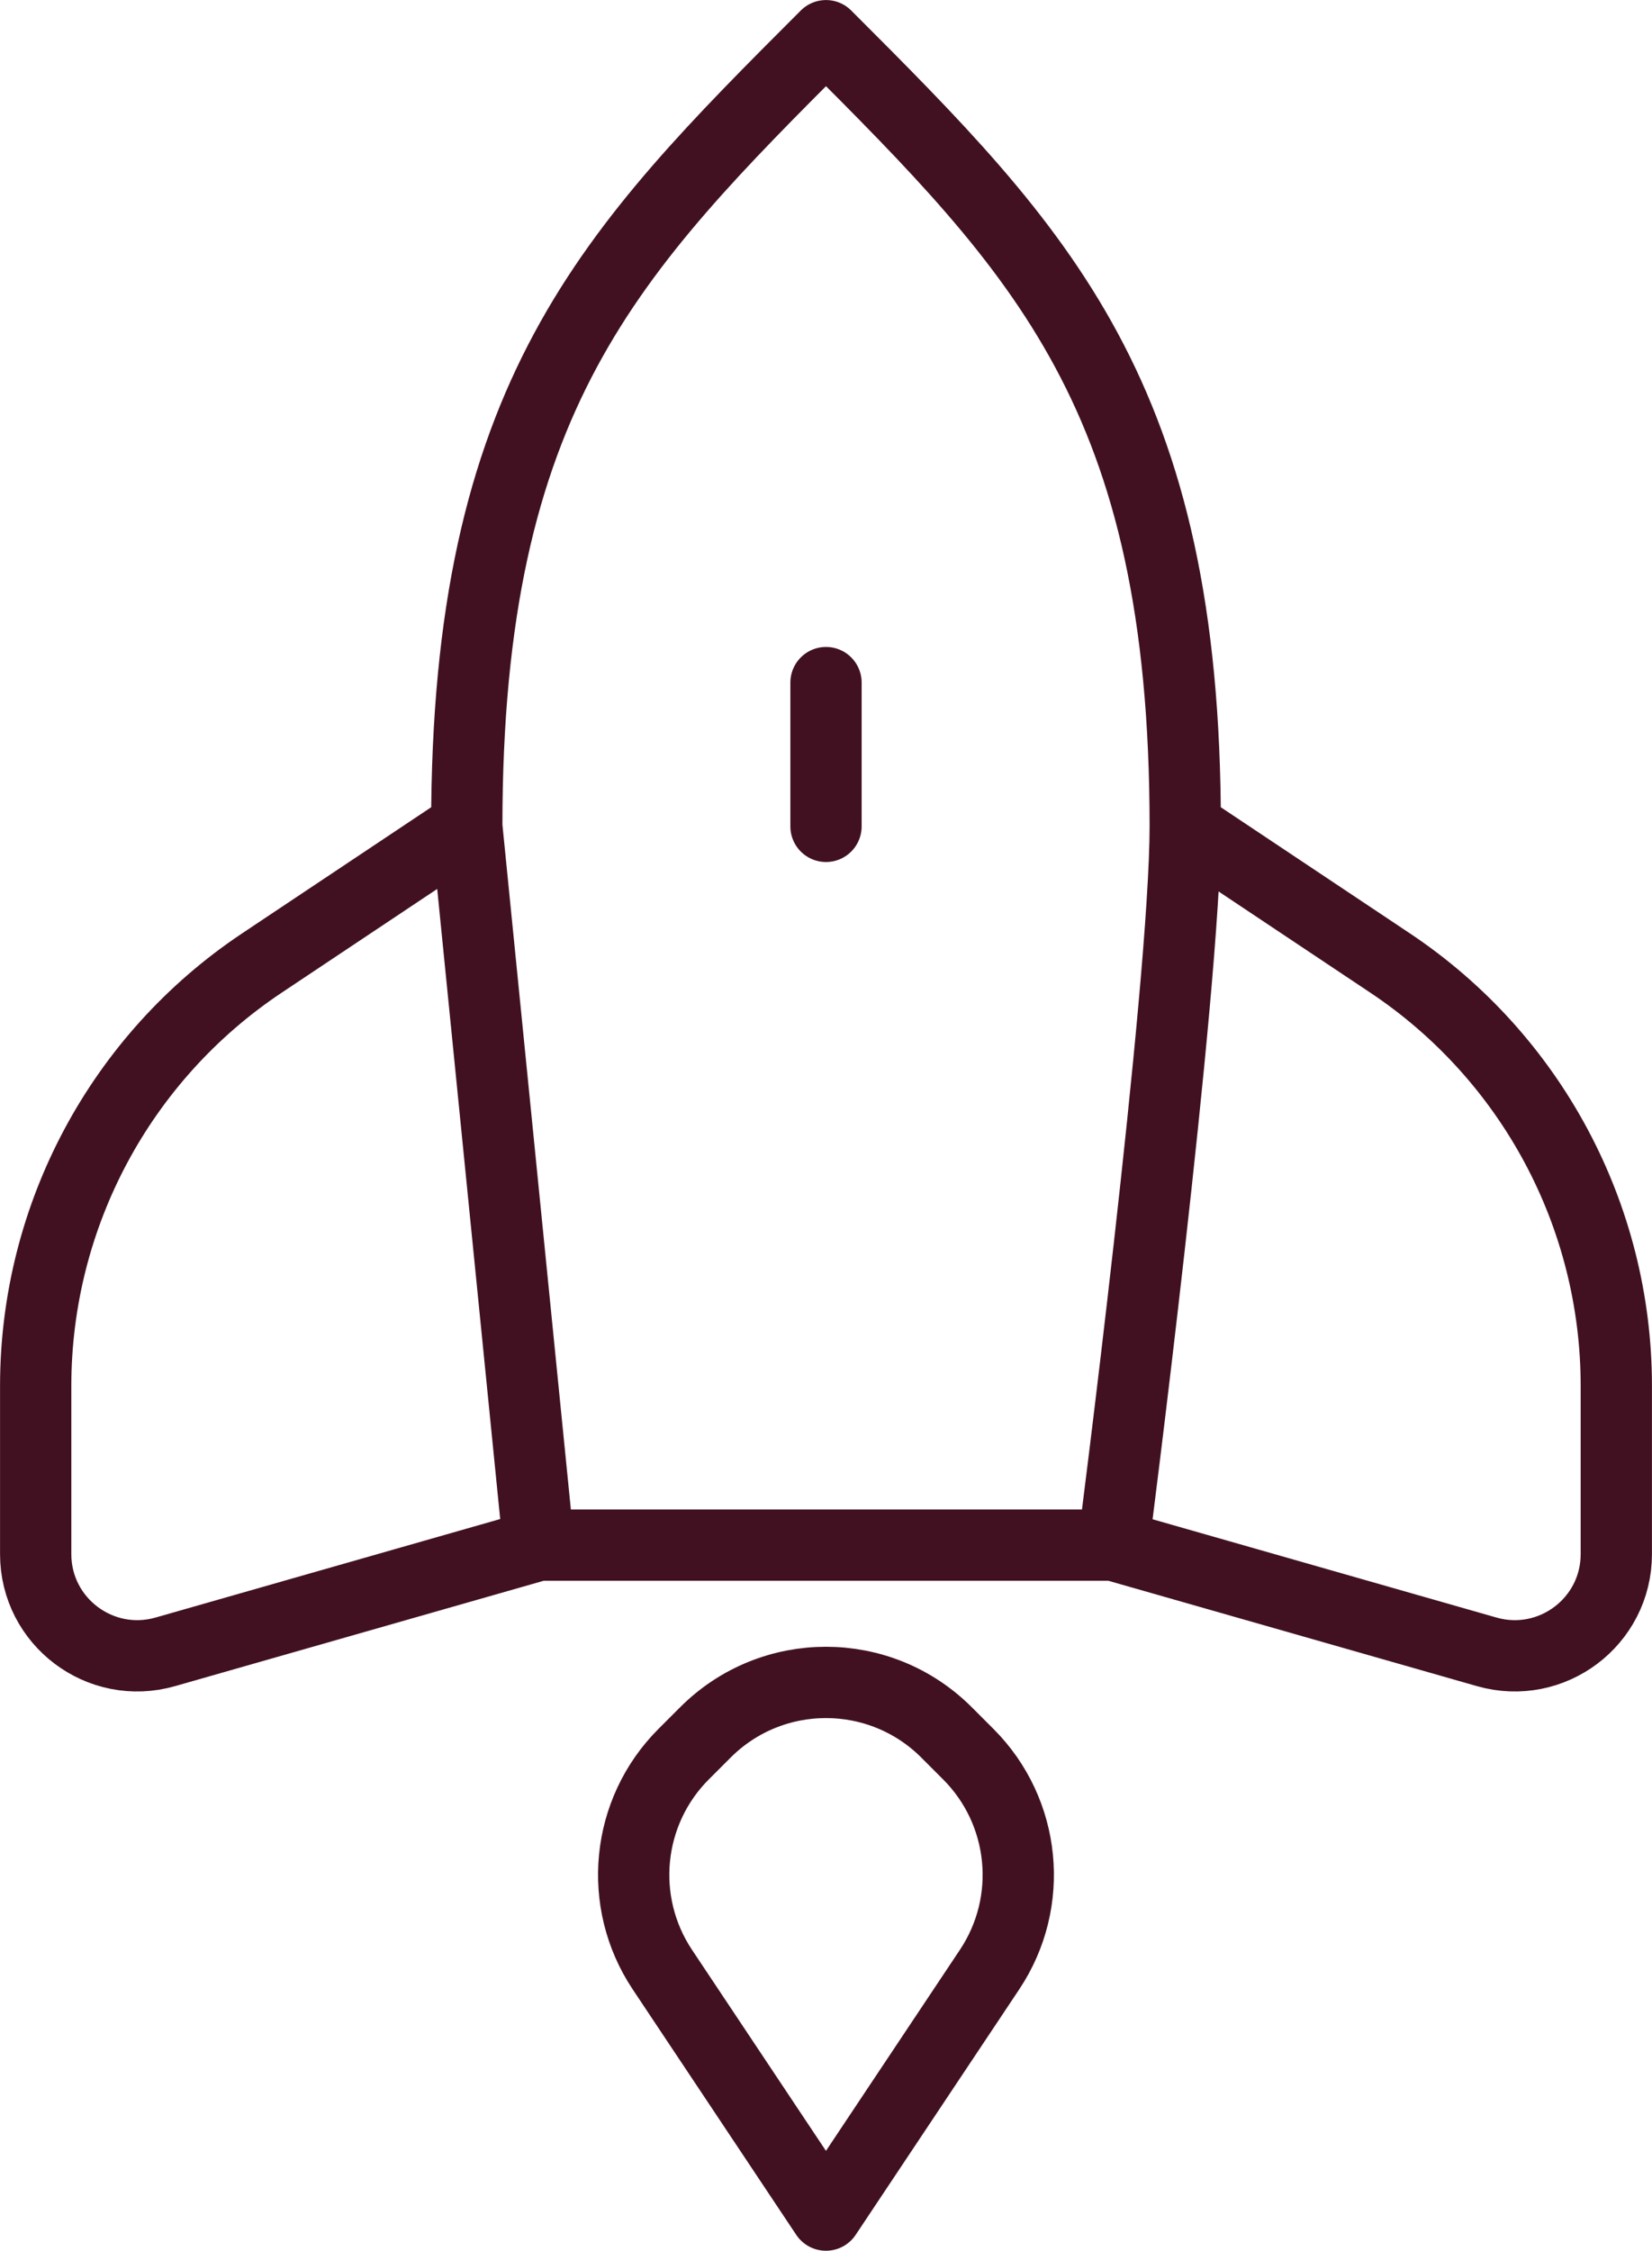
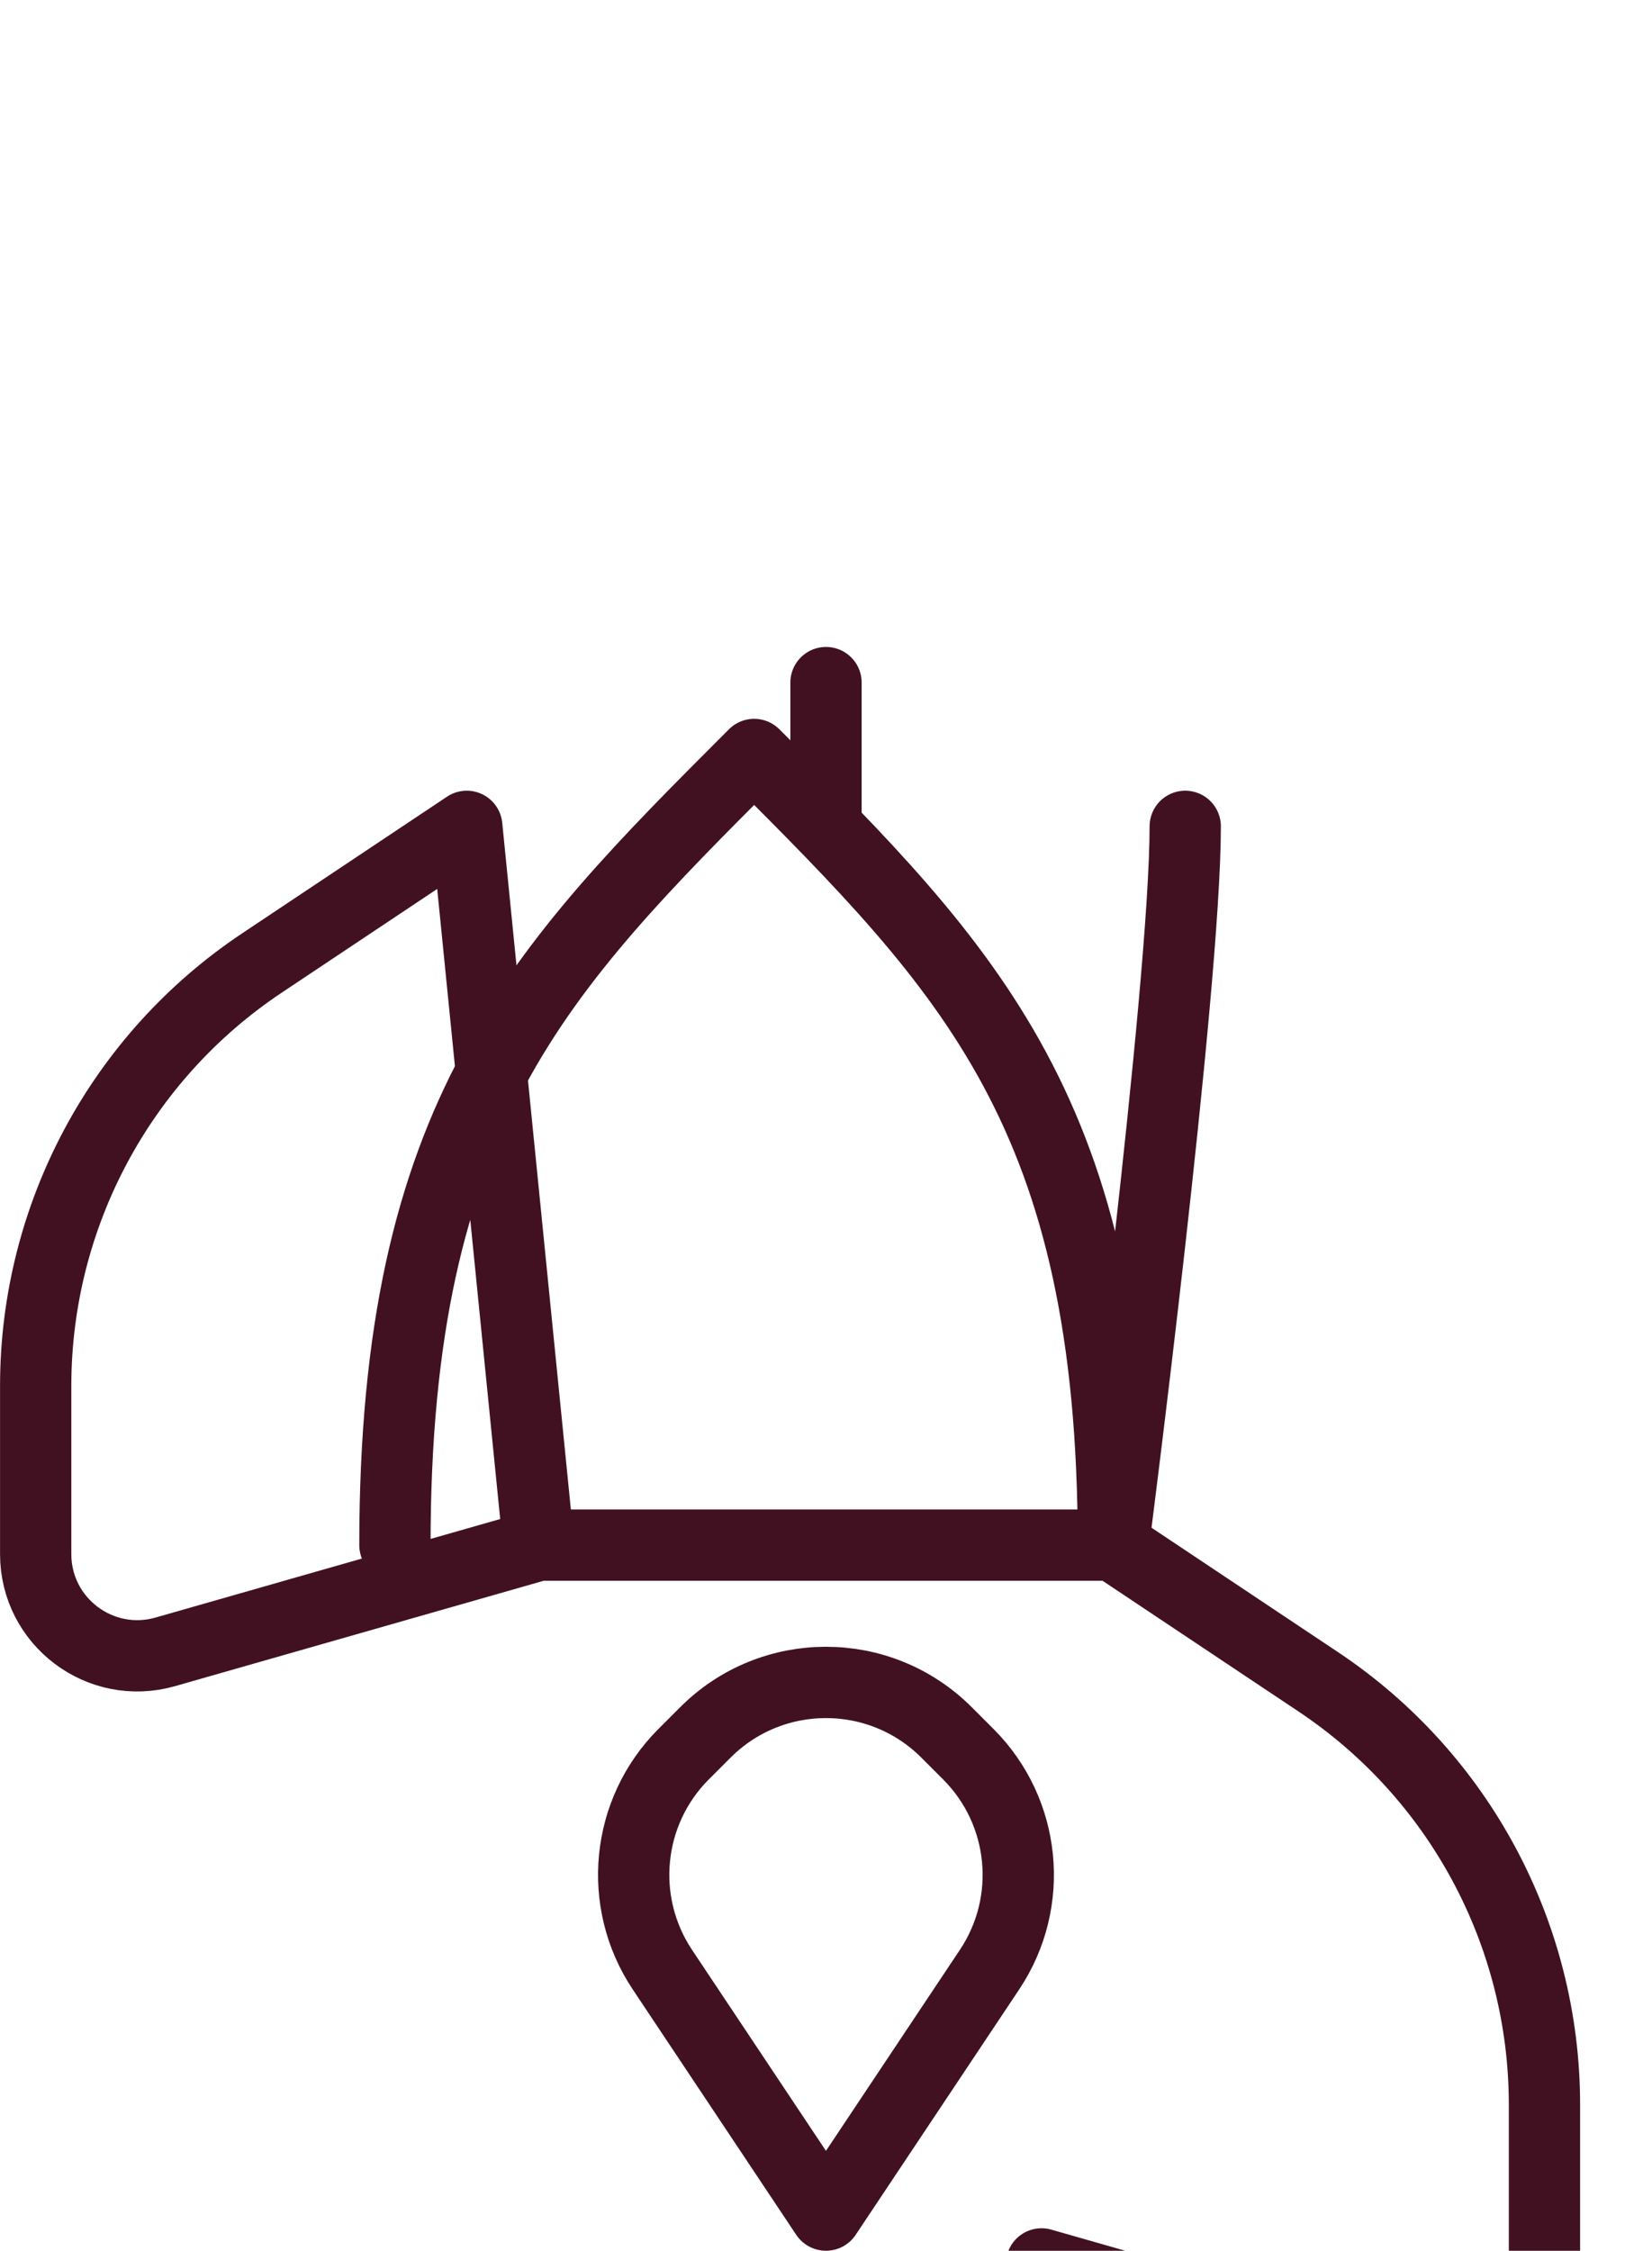
<svg xmlns="http://www.w3.org/2000/svg" data-id="MAIN" viewBox="0 0 174.98 238.3">
  <defs>
    <style>.cls-1{fill:none;stroke:#411122;stroke-linecap:round;stroke-linejoin:round;stroke-width:7.55px;}</style>
  </defs>
-   <path class="cls-1" d="m125.54,87.49c0,17.11-7.61,76.1-7.61,76.1m7.61-76.1c0-45.66-15.22-60.88-38.05-83.71-22.83,22.83-38.05,38.05-38.05,83.71m76.1,0l21.7,14.47c14.97,9.98,23.96,26.78,23.96,44.77v17.81c0,7.15-6.84,12.31-13.72,10.35l-39.55-11.3M49.44,87.49l7.61,76.1m-7.61-76.1l-21.7,14.47c-14.97,9.98-23.96,26.78-23.96,44.77v17.81c0,7.15,6.84,12.31,13.72,10.35l39.55-11.3m0,0h60.88m-30.44-91.32v15.22m0,147.03l17.33-26c4.78-7.17,3.83-16.71-2.26-22.8l-2.3-2.3c-7.06-7.06-18.49-7.06-25.55,0l-2.3,2.3c-6.09,6.09-7.03,15.63-2.26,22.8l17.33,26Z" />
+   <path class="cls-1" d="m125.54,87.49c0,17.11-7.61,76.1-7.61,76.1c0-45.66-15.22-60.88-38.05-83.71-22.83,22.83-38.05,38.05-38.05,83.71m76.1,0l21.7,14.47c14.97,9.98,23.96,26.78,23.96,44.77v17.81c0,7.15-6.84,12.31-13.72,10.35l-39.55-11.3M49.44,87.49l7.61,76.1m-7.61-76.1l-21.7,14.47c-14.97,9.98-23.96,26.78-23.96,44.77v17.81c0,7.15,6.84,12.31,13.72,10.35l39.55-11.3m0,0h60.88m-30.44-91.32v15.22m0,147.03l17.33-26c4.78-7.17,3.83-16.71-2.26-22.8l-2.3-2.3c-7.06-7.06-18.49-7.06-25.55,0l-2.3,2.3c-6.09,6.09-7.03,15.63-2.26,22.8l17.33,26Z" />
</svg>